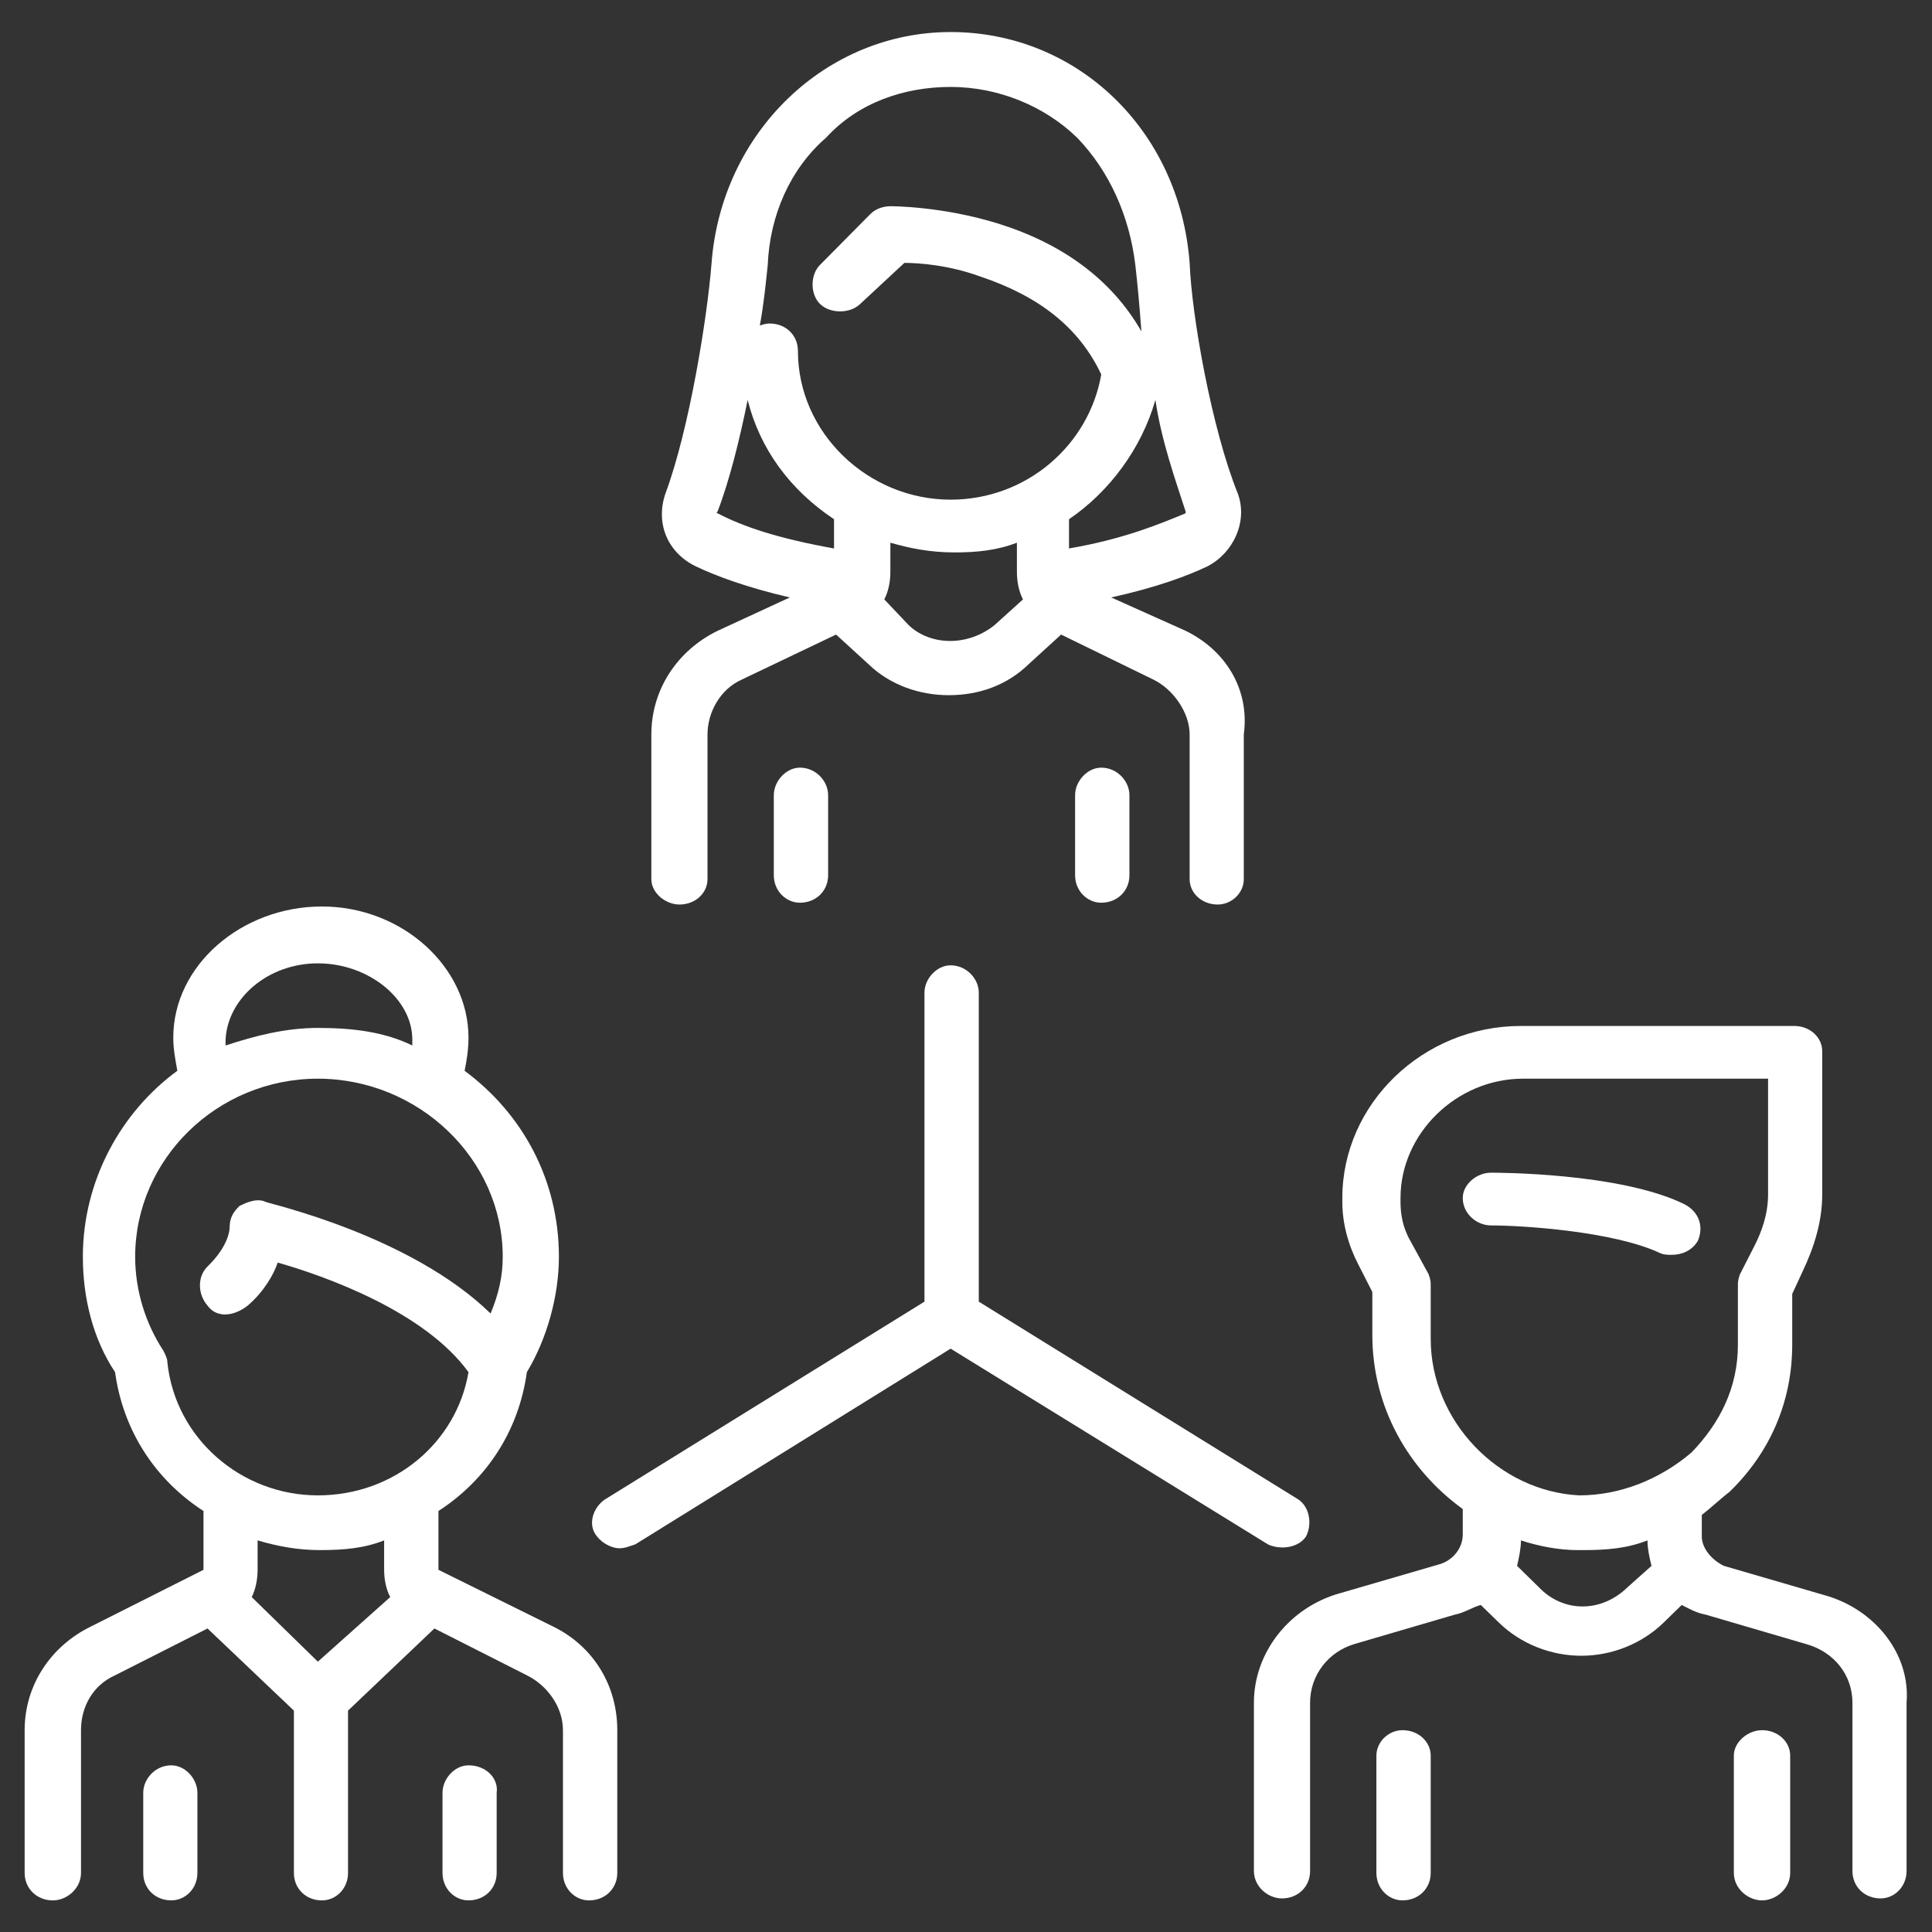
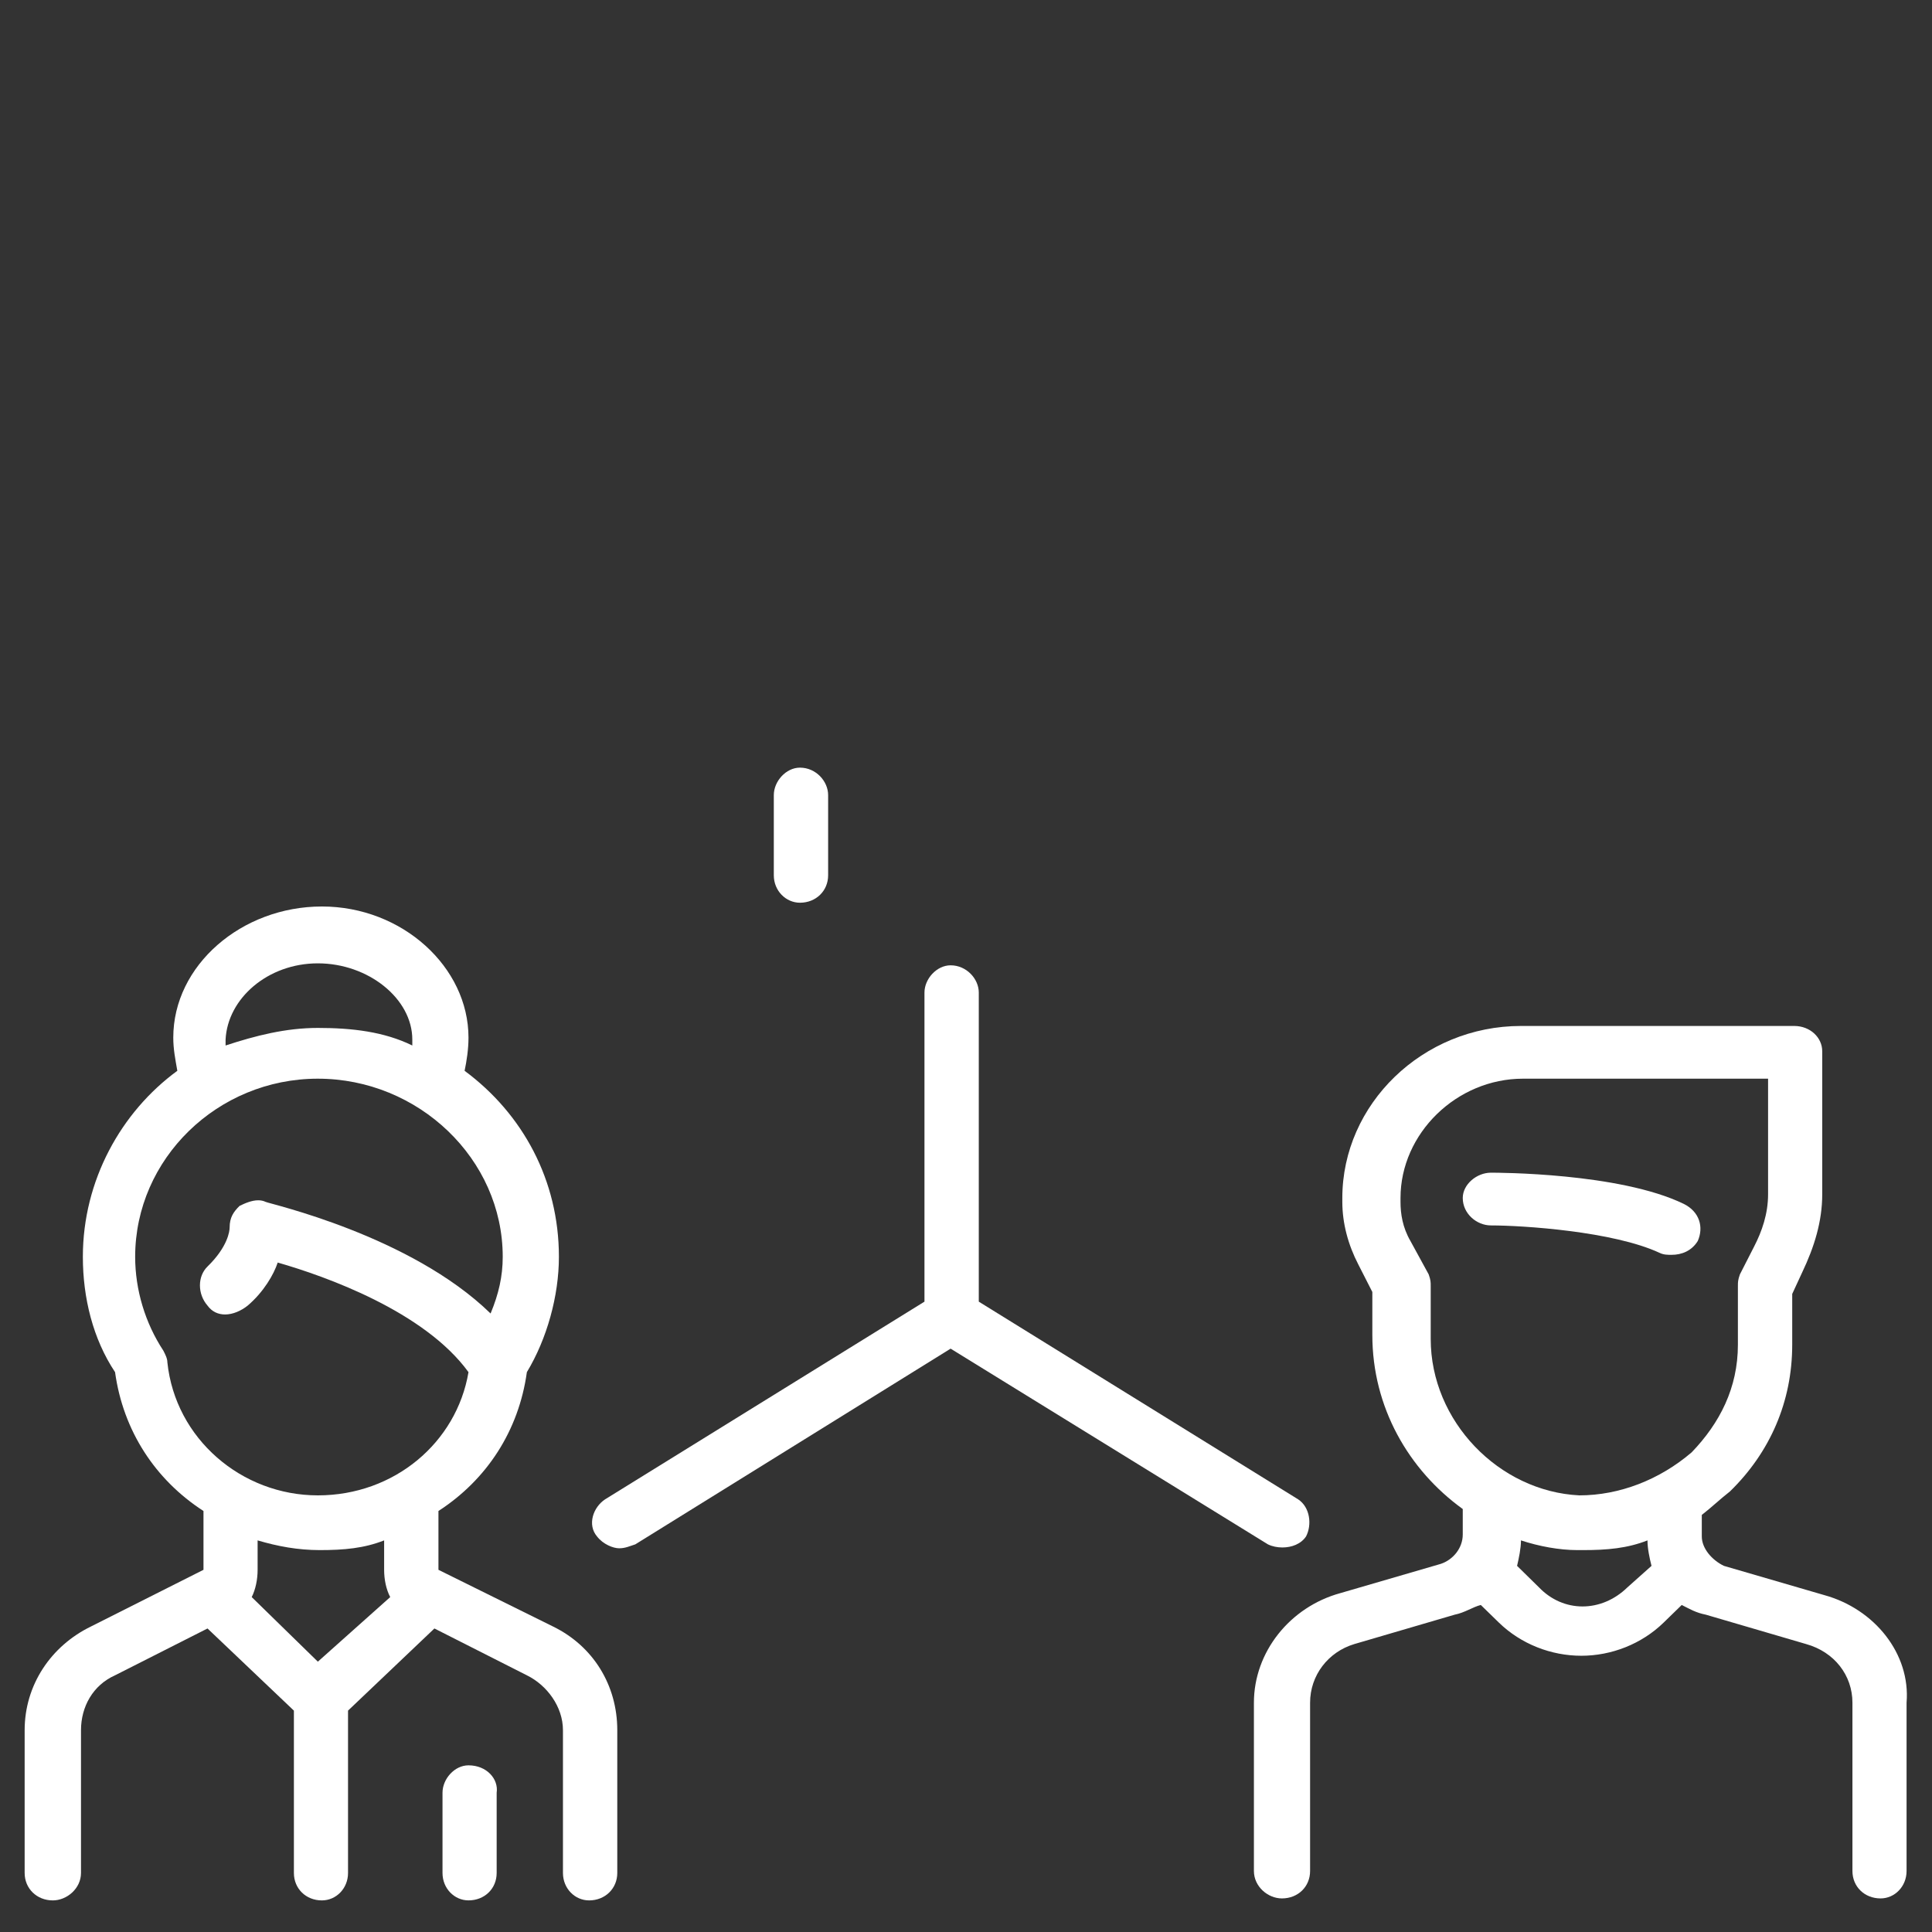
<svg xmlns="http://www.w3.org/2000/svg" viewBox="0 0 49.133 49.133" height="49.133" width="49.133" xml:space="preserve" id="svg2" version="1.1">
  <rect x="0" y="0" width="49.133" height="49.133" fill="#333333" stroke="none" />
  <defs id="defs6" />
  <g transform="matrix(1.333,0,0,-1.333,0,49.133)" id="g10">
    <g transform="scale(0.1)" id="g12">
      <path id="path14" style="fill:#ffffff;fill-opacity:1;fill-rule:evenodd;stroke:none" d="m 60.641,184.801 c 9.59,0 18.02,-6.707 18.02,-14.543 v -1.129 c -5.375,2.633 -11.488,3.351 -18.02,3.351 -6.117,0 -11.879,-1.472 -17.605,-3.351 v 1.129 c 0.387,7.836 8.047,14.543 17.605,14.543 z m 0,-22.004 c 19.18,0 35.27,-15.301 35.27,-33.981 0,-3.73 -0.77,-7.086 -2.316,-10.816 -15.316,14.922 -42.125,20.91 -42.898,21.285 -0.453,0.219 -0.934,0.313 -1.418,0.313 -1.223,0 -2.477,-0.532 -3.57,-1.067 -1.16,-1.129 -1.898,-2.222 -1.898,-4.105 0,-0.75 -0.387,-3.731 -4.219,-7.461 -1.93,-1.879 -1.93,-5.235 0,-7.461 0.871,-1.191 2.062,-1.691 3.348,-1.691 1.48,0 3.059,0.691 4.312,1.691 3.059,2.601 4.988,5.957 5.731,8.215 9.203,-2.633 28,-9.344 36.398,-20.91 C 87.094,93.359 75.219,83.301 60.641,83.301 c -14.547,0 -27.195,10.812 -28.711,25.39 0,0.719 -0.383,1.473 -0.769,2.223 -3.445,5.238 -5.375,11.57 -5.375,17.902 0,18.68 15.703,33.981 34.855,33.981 z M 73.285,74.711 v -5.613 c 0,-1.848 0.387,-3.731 1.16,-5.203 L 60.641,51.574 48.023,63.895 c 0.738,1.473 1.125,3.356 1.125,5.203 v 5.613 c 3.832,-1.129 7.66,-1.851 11.875,-1.851 4.606,0 8.434,0.344 12.262,1.851 z M 61.41,195.648 c -15.316,0 -28.352,-11.222 -28.352,-25.015 0,-2.227 0.387,-4.106 0.773,-6.332 -10.719,-7.836 -18.023,-20.91 -18.023,-35.485 0,-7.839 1.93,-15.675 6.144,-22.007 C 23.5,95.617 29.613,86.277 38.82,80.32 V 69.477 69.098 L 17.352,58.285 C 9.691,54.555 4.703,47.094 4.703,38.504 V 11.266 c 0,-2.98 2.32,-5.238 5.375,-5.238 2.672,0 5.375,2.258 5.375,5.238 v 27.238 c 0,4.484 2.285,8.59 6.5,10.469 L 39.59,57.906 56.07,42.234 V 11.266 c 0,-2.98 2.285,-5.238 5.34,-5.238 2.703,0 4.988,2.258 4.988,5.238 v 30.969 l 16.48,15.672 17.637,-8.934 c 3.828,-1.879 6.886,-5.984 6.886,-10.469 V 11.266 c 0,-2.98 2.286,-5.238 4.989,-5.238 3.054,0 5.375,2.258 5.375,5.238 v 27.238 c 0,8.59 -4.606,16.051 -12.262,19.781 L 83.648,69.098 v 0.379 10.844 c 9.207,5.957 15.32,15.297 16.868,26.489 3.828,6.332 6.113,14.546 6.113,22.007 0,14.575 -6.887,27.27 -17.992,35.485 0.387,1.847 0.742,4.105 0.742,6.332 0,13.445 -12.617,25.015 -27.969,25.015" />
-       <path id="path16" style="fill:#ffffff;fill-opacity:1;fill-rule:evenodd;stroke:none" d="m 32.672,31.797 c -3.059,0 -5.344,-2.602 -5.344,-5.234 V 11.266 c 0,-2.98 2.285,-5.234 5.344,-5.234 2.703,0 4.988,2.254 4.988,5.234 v 15.297 c 0,2.633 -2.285,5.234 -4.988,5.234" />
      <path id="path18" style="fill:#ffffff;fill-opacity:1;fill-rule:evenodd;stroke:none" d="m 89.379,31.797 c -2.672,0 -4.957,-2.602 -4.957,-5.234 V 11.266 c 0,-2.98 2.285,-5.234 4.957,-5.234 3.09,0 5.375,2.254 5.375,5.234 v 15.297 c 0.387,2.633 -1.898,5.234 -5.375,5.234" />
      <path id="path20" style="fill:#ffffff;fill-opacity:1;fill-rule:evenodd;stroke:none" d="m 181.359,184.426 c -2.671,0 -4.988,-2.602 -4.988,-5.203 V 120.258 L 115.445,82.547 c -2.285,-1.504 -3.441,-4.859 -1.543,-7.082 1.161,-1.508 3.09,-2.258 4.215,-2.258 1.16,0 1.934,0.375 3.09,0.75 l 60.152,37.336 60.536,-37.336 c 0.835,-0.406 1.8,-0.594 2.765,-0.594 1.774,0 3.543,0.656 4.508,2.102 1.16,2.223 0.773,5.578 -1.512,7.082 l -60.922,37.711 v 58.965 c 0,2.601 -2.32,5.203 -5.375,5.203" />
-       <path id="path22" style="fill:#ffffff;fill-opacity:1;fill-rule:evenodd;stroke:none" d="m 181.359,352.004 c 9.204,0 18.024,-3.731 24.137,-9.684 6.145,-6.363 9.977,-14.922 11.102,-24.265 0.386,-3.352 0.773,-7.457 1.16,-12.696 -5.762,10.094 -15.32,16.805 -27.195,20.536 -10.75,3.351 -20.309,3.351 -20.696,3.351 -1.156,0 -2.703,-0.375 -3.828,-1.504 l -9.59,-9.687 c -1.898,-1.879 -1.898,-5.61 0,-7.457 0.965,-0.942 2.379,-1.414 3.828,-1.414 1.45,0 2.864,0.472 3.832,1.414 l 8.43,7.836 c 2.672,0 8.434,-0.379 14.578,-2.633 11.106,-3.731 18.766,-9.688 22.981,-18.653 -2.317,-13.418 -14.192,-23.886 -28.739,-23.886 -15.707,0 -29.129,12.695 -29.129,28.371 0,2.976 -2.285,5.234 -5.371,5.234 -0.386,0 -0.742,0 -1.898,-0.379 0.769,4.11 1.156,8.215 1.512,11.567 0.386,9.343 4.215,18.277 11.132,24.265 6.118,6.707 14.934,9.684 23.754,9.684 z m -38.718,-59.715 c 2.32,-9.309 8.047,-17.144 16.476,-22.758 v -5.578 c -10.328,1.848 -17.215,4.074 -22.203,6.707 -0.387,0 0,0.375 0,0.375 2.285,5.957 4.215,13.793 5.727,21.254 z m 77.789,0 c 1.156,-7.836 3.828,-15.297 5.758,-21.254 v -0.375 c -4.602,-1.879 -11.489,-4.859 -22.239,-6.707 v 5.578 c 7.692,5.235 13.809,13.449 16.481,22.758 z m -26.422,-27.238 v -5.582 c 0,-1.879 0.383,-3.731 1.156,-5.235 l -5.375,-4.859 c -2.476,-2.035 -5.566,-3.07 -8.527,-3.07 -2.961,0 -5.86,1.035 -7.949,3.07 l -4.602,4.859 c 0.769,1.504 1.156,3.356 1.156,5.235 v 5.582 c 3.832,-1.098 7.66,-1.852 12.262,-1.852 4.219,0 8.047,0.375 11.879,1.852 z m -12.649,97.426 c -23.754,0 -43.675,-19.028 -45.605,-44.043 -0.774,-10.094 -4.215,-31.723 -8.816,-44.043 -1.903,-5.61 0.382,-11.192 5.757,-13.825 3.832,-1.847 9.946,-4.105 17.993,-5.957 l -13.774,-6.363 c -7.66,-3.73 -12.648,-11.191 -12.648,-19.777 v -27.617 c 0,-2.602 2.672,-4.829 5.375,-4.829 3.054,0 5.339,2.227 5.339,4.829 v 27.617 c 0,4.105 2.321,8.586 6.536,10.469 l 17.992,8.589 6.144,-5.613 c 4.215,-4.105 9.946,-5.953 15.321,-5.953 5.761,0 11.101,1.848 15.32,5.953 l 6.145,5.613 17.605,-8.589 c 3.859,-1.883 6.918,-6.364 6.918,-10.469 v -27.617 c 0,-2.602 2.285,-4.829 5.344,-4.829 2.703,0 4.988,2.227 4.988,4.829 v 27.617 c 1.156,8.586 -3.445,16.047 -11.105,19.777 l -14.192,6.363 c 8.434,1.852 14.578,4.11 18.41,5.957 4.989,2.633 7.66,8.59 5.758,13.825 -4.984,12.32 -8.816,33.949 -9.203,44.043 -1.93,25.359 -21.465,44.043 -45.602,44.043" />
      <path id="path24" style="fill:#ffffff;fill-opacity:1;fill-rule:evenodd;stroke:none" d="m 152.617,222.137 c -2.668,0 -4.988,-2.606 -4.988,-5.239 v -15.296 c 0,-2.977 2.32,-5.235 4.988,-5.235 3.059,0 5.375,2.258 5.375,5.235 v 15.296 c 0,2.633 -2.316,5.239 -5.375,5.239" />
-       <path id="path26" style="fill:#ffffff;fill-opacity:1;fill-rule:evenodd;stroke:none" d="m 210.098,222.137 c -2.672,0 -4.989,-2.606 -4.989,-5.239 v -15.296 c 0,-2.977 2.317,-5.235 4.989,-5.235 3.058,0 5.375,2.258 5.375,5.235 v 15.296 c 0,2.633 -2.317,5.239 -5.375,5.239" />
      <path id="path28" style="fill:#ffffff;fill-opacity:1;fill-rule:evenodd;stroke:none" d="m 284.441,144.863 c -2.703,0 -5.375,-2.222 -5.375,-4.828 0,-3.008 2.672,-5.234 5.375,-5.234 6.114,0 23.364,-1.129 32.18,-5.235 0.774,-0.375 1.516,-0.375 2.289,-0.375 1.93,0 3.828,0.75 4.988,2.633 1.157,2.602 0.383,5.578 -2.671,7.086 -12.262,5.953 -35.661,5.953 -36.786,5.953" />
      <path id="path30" style="fill:#ffffff;fill-opacity:1;fill-rule:evenodd;stroke:none" d="m 337.316,162.797 v -22.039 c 0,-3.731 -1.156,-7.082 -2.703,-10.063 l -2.672,-5.234 c -0.382,-1.098 -0.382,-1.473 -0.382,-2.227 v -11.191 c 0,-8.211 -3.446,-14.949 -8.821,-20.531 -6.113,-5.234 -13.773,-8.211 -21.433,-8.211 -15.352,0.75 -28.352,14.168 -28.352,29.84 v 10.093 c 0,0.754 0,1.129 -0.387,2.227 l -3.476,6.363 c -1.512,2.602 -1.899,5.203 -1.899,7.461 v 0.75 c 0,12.32 10.715,22.762 23.364,22.762 z M 314.309,74.711 c 0,-1.508 0.382,-3.355 0.769,-4.859 l -4.601,-4.106 c -2.477,-2.414 -5.536,-3.637 -8.559,-3.637 -3.027,0 -5.988,1.223 -8.305,3.637 l -4.183,4.106 c 0.351,1.504 0.742,3.352 0.742,4.859 3.441,-1.129 7.305,-1.851 10.746,-1.851 h 1.129 c 4.601,0 8.43,0.344 12.262,1.851 z m -24.137,98.144 c -18.766,0 -34.082,-14.917 -34.082,-32.82 v -0.75 c 0,-4.105 1.125,-8.215 3.055,-11.941 l 2.671,-5.239 v -8.21 c 0,-13.793 6.918,-25.739 17.25,-33.2 v -4.856 c 0,-2.637 -1.898,-4.859 -4.214,-5.613 L 255.699,64.648 C 246.109,62.016 239.223,53.426 239.223,43.738 V 11.641 c 0,-2.98 2.672,-5.234 5.343,-5.234 3.09,0 5.375,2.254 5.375,5.234 v 32.098 c 0,5.234 3.442,9.688 8.43,11.191 l 19.152,5.609 c 1.93,0.379 3.473,1.476 4.989,1.851 l 3.441,-3.355 c 4.219,-4.106 9.977,-6.332 15.738,-6.332 5.731,0 11.489,2.227 15.704,6.332 l 3.445,3.355 c 1.512,-0.754 2.672,-1.473 4.601,-1.851 l 19.149,-5.609 c 5.375,-1.504 8.82,-5.957 8.82,-11.191 V 11.641 c 0,-2.98 2.285,-5.234 5.375,-5.234 2.668,0 4.953,2.254 4.953,5.234 v 32.098 c 0.774,9.344 -6.113,17.898 -15.703,20.535 l -19.148,5.578 c -2.317,1.129 -4.215,3.352 -4.215,5.609 v 4.109 c 1.898,1.473 3.441,2.977 5.371,4.481 7.66,7.461 11.879,17.148 11.879,27.992 v 9.687 l 1.898,4.106 c 2.317,4.859 3.828,9.719 3.828,14.922 v 27.273 c 0,2.602 -2.285,4.824 -5.343,4.824 h -52.133" />
-       <path id="path32" style="fill:#ffffff;fill-opacity:1;fill-rule:evenodd;stroke:none" d="m 267.578,38.504 c -2.672,0 -4.988,-2.227 -4.988,-4.859 V 11.266 c 0,-2.98 2.316,-5.234 4.988,-5.234 3.055,0 5.375,2.254 5.375,5.234 v 22.379 c 0,2.633 -2.32,4.859 -5.375,4.859" />
-       <path id="path34" style="fill:#ffffff;fill-opacity:1;fill-rule:evenodd;stroke:none" d="m 336.16,38.504 c -2.672,0 -5.375,-2.227 -5.375,-4.859 V 11.266 c 0,-2.98 2.703,-5.234 5.375,-5.234 2.668,0 5.375,2.254 5.375,5.234 v 22.379 c 0,2.633 -2.32,4.859 -5.375,4.859" />
    </g>
  </g>
</svg>